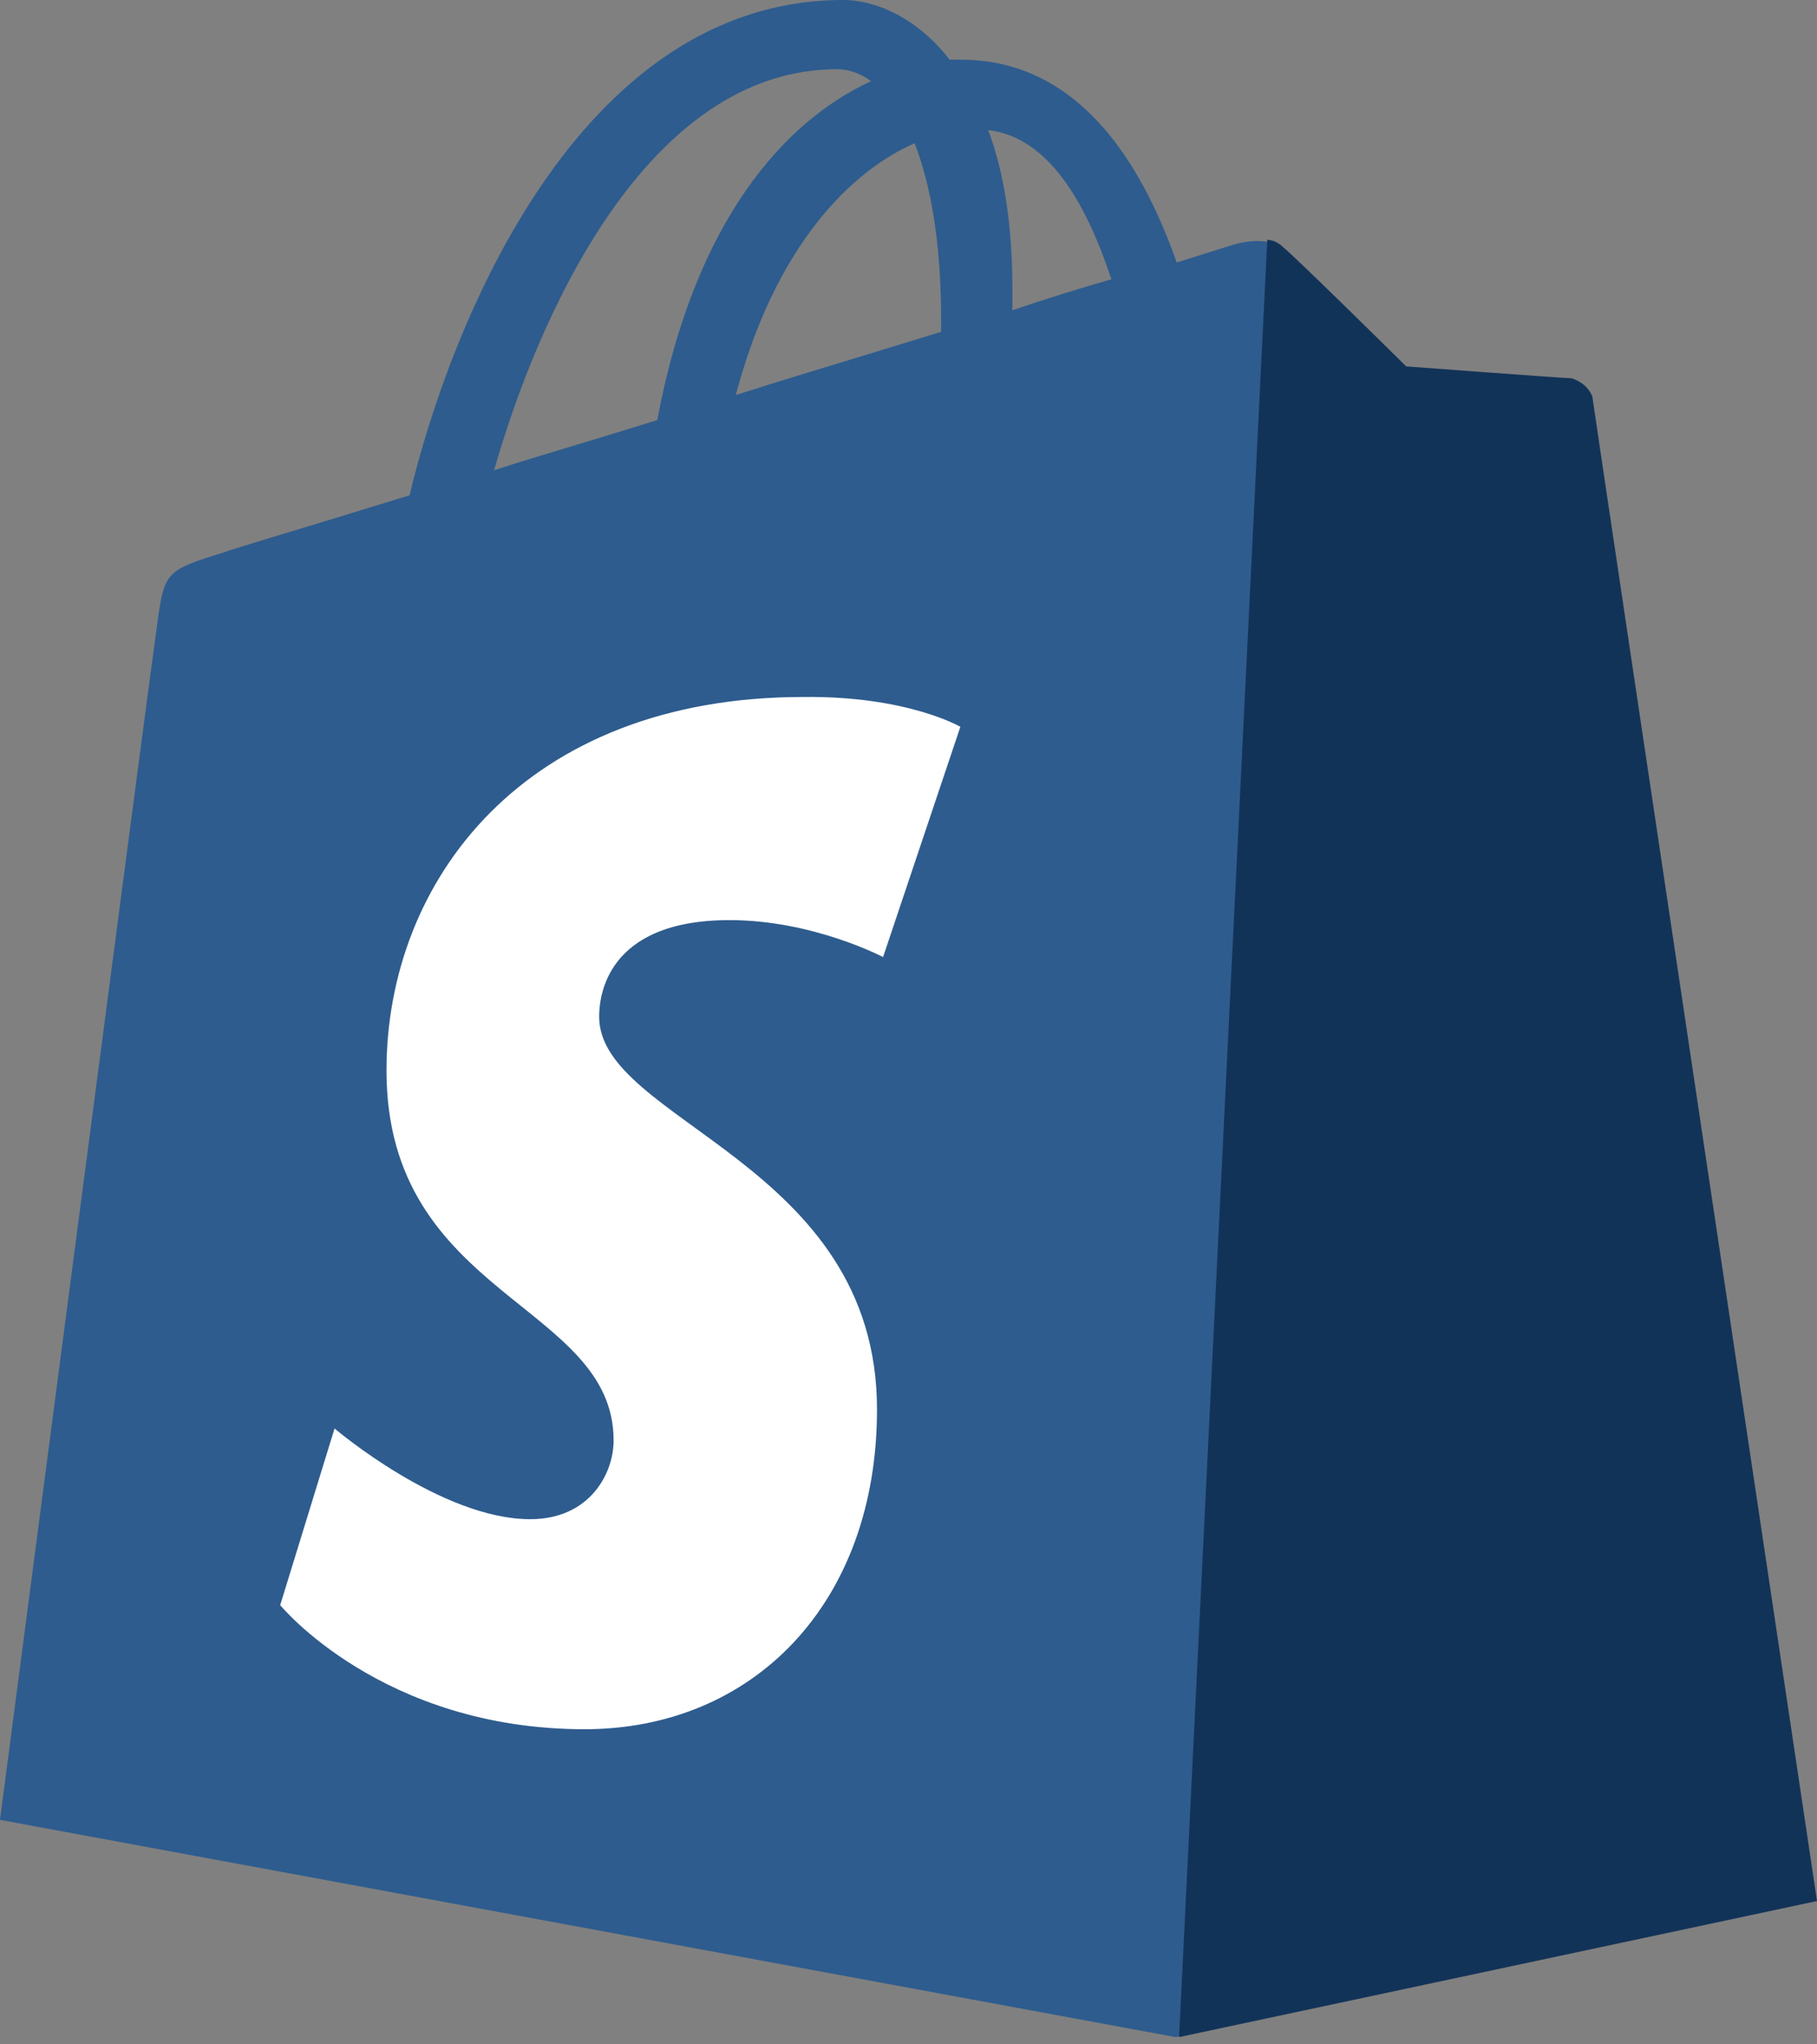
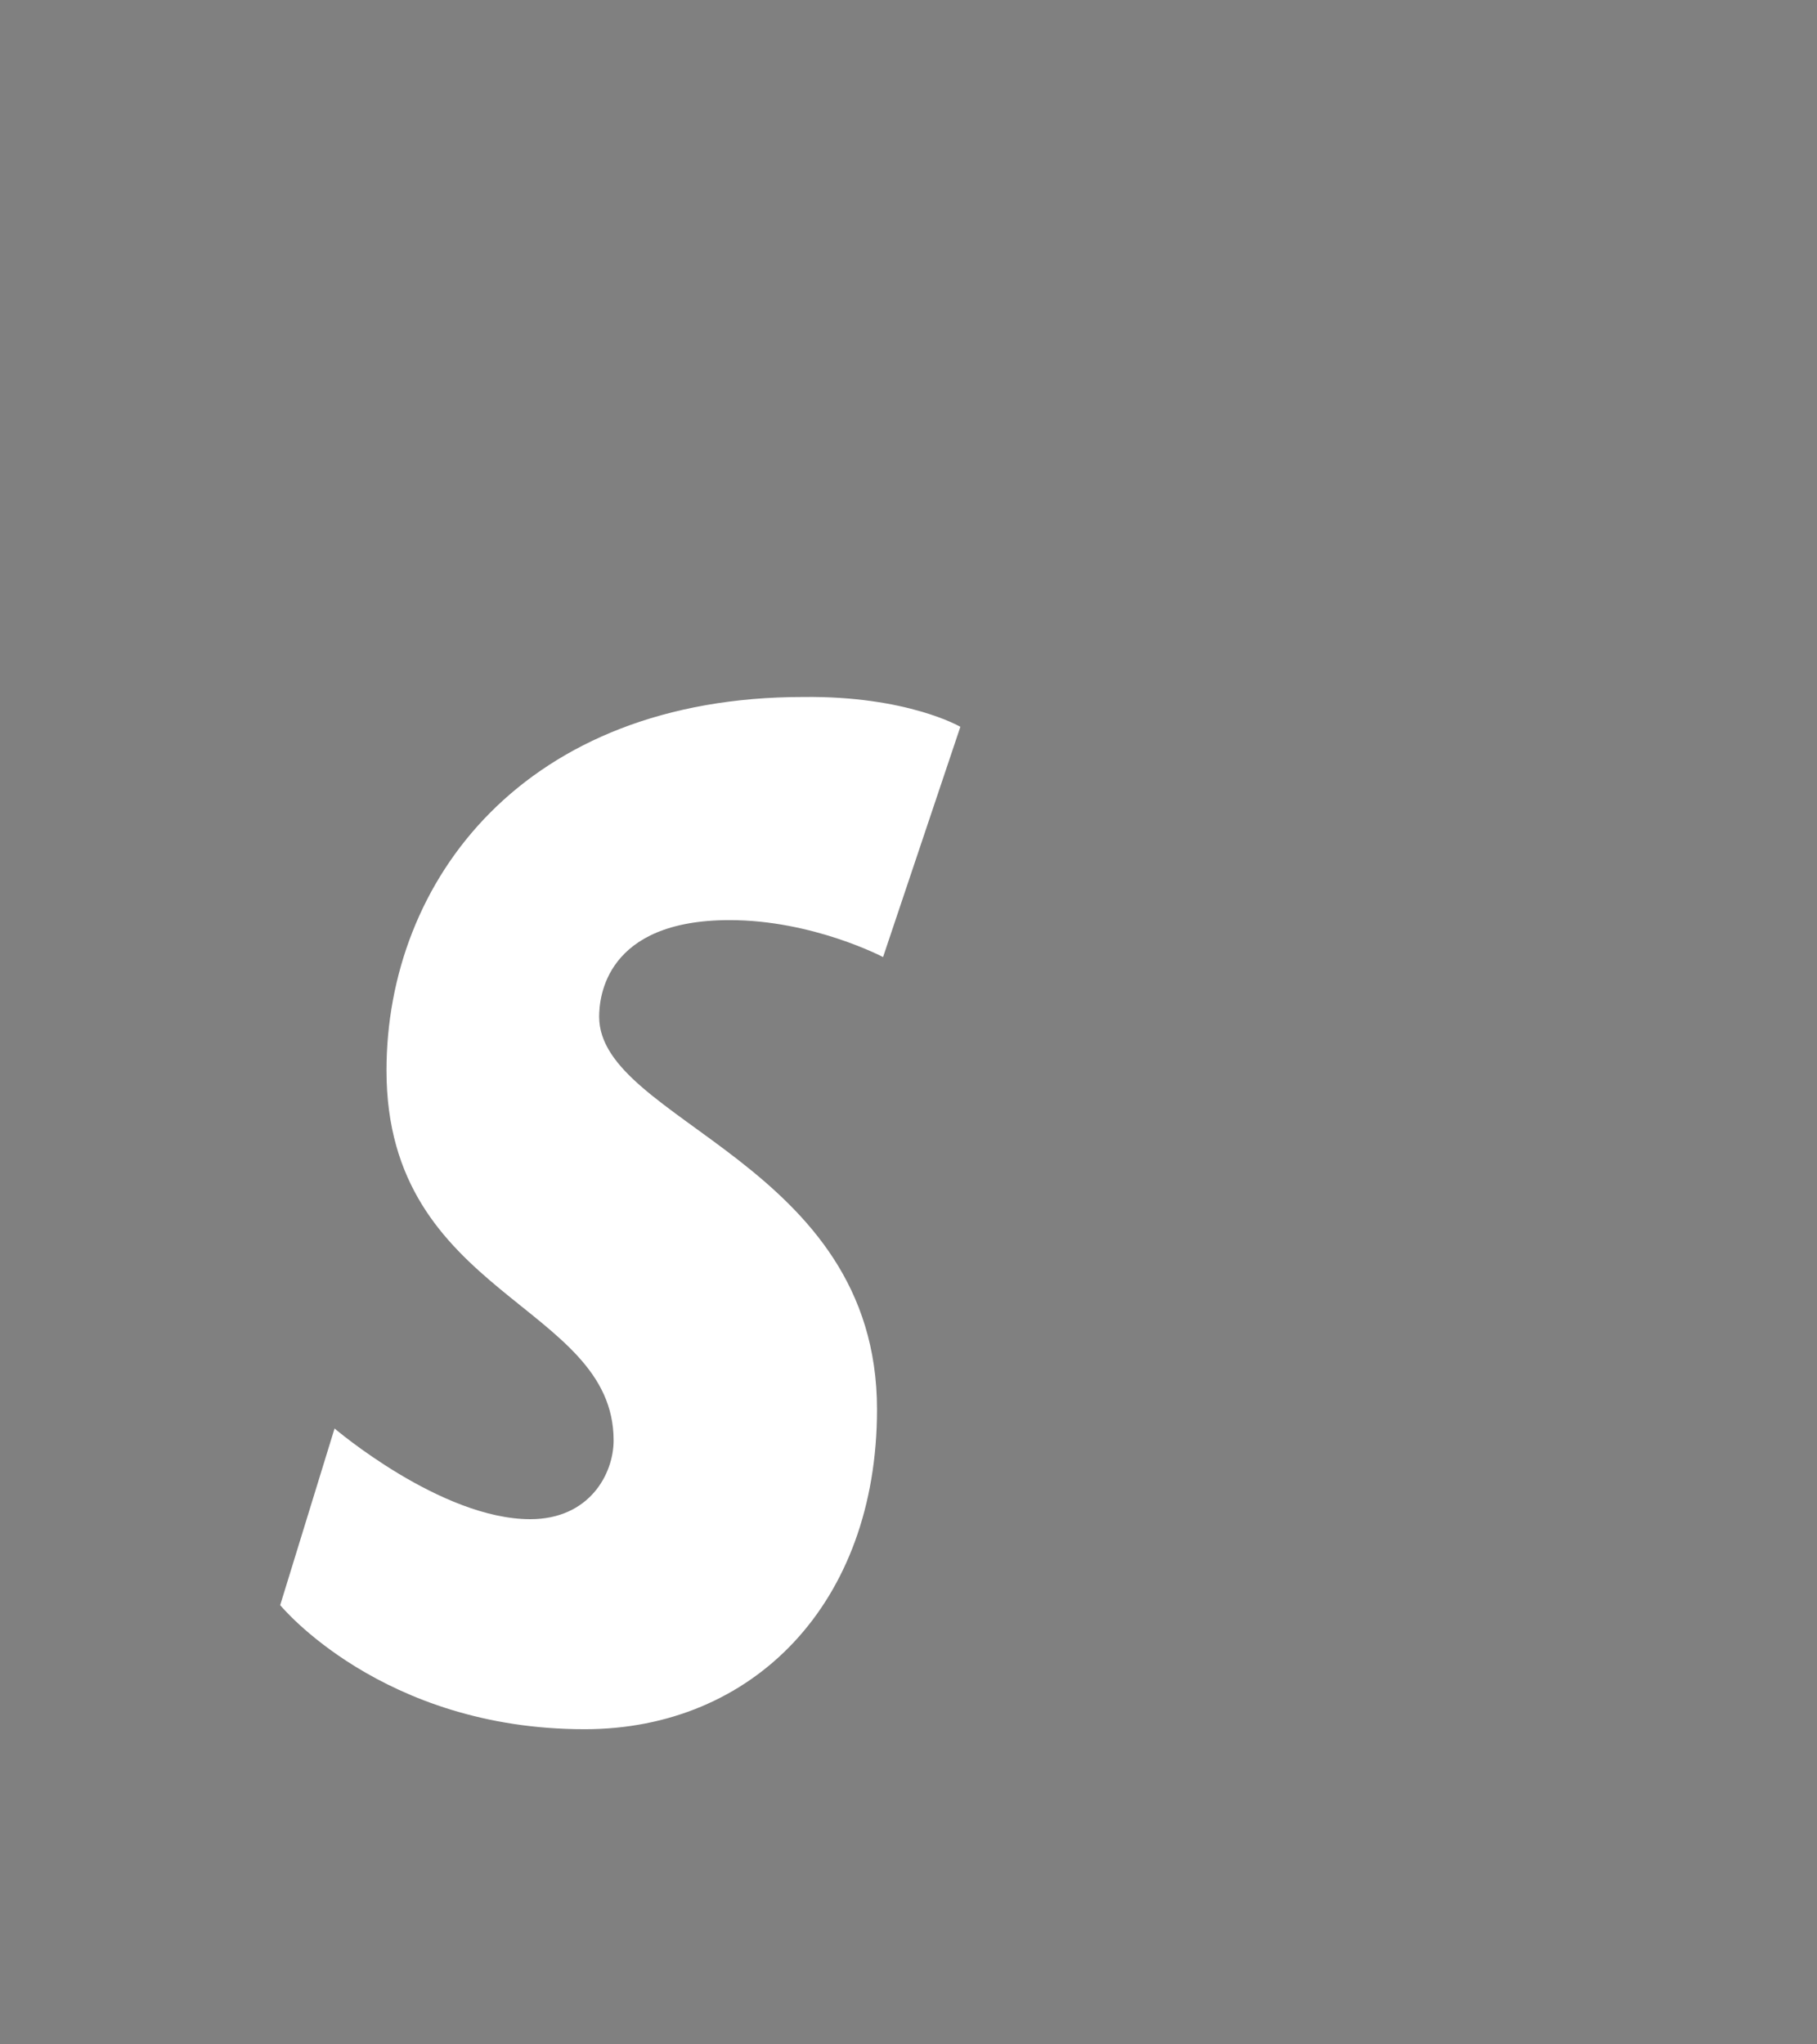
<svg xmlns="http://www.w3.org/2000/svg" width="24" height="27" viewBox="0 0 24 27" fill="none">
  <rect x="0" y="0" width="24" height="27" fill="#808080" stroke="none" />
-   <path fill-rule="evenodd" clip-rule="evenodd" d="M20.761 5.028C20.856 5.028 20.984 5.091 21 5.233C21.005 5.28 21.339 7.517 21.781 10.474C22.659 16.355 23.963 25.086 23.952 25.107L15.527 26.904L0 24.035C0 24.035 1.995 8.795 2.074 8.259C2.17 7.55 2.186 7.534 2.952 7.297C3.013 7.272 3.326 7.177 3.82 7.027C4.236 6.901 4.781 6.736 5.41 6.541C5.936 4.334 7.628 0 11.138 0C11.585 0 12.128 0.252 12.543 0.788H12.686C14.202 0.788 15.048 2.065 15.543 3.467C16.037 3.31 16.34 3.215 16.356 3.215C16.484 3.184 16.787 3.136 16.947 3.294C17.122 3.436 18.575 4.87 18.575 4.87C18.575 4.87 20.665 5.028 20.761 5.028ZM13.372 4.098C13.835 3.94 14.297 3.798 14.68 3.688C14.345 2.679 13.851 1.812 13.053 1.718C13.26 2.269 13.372 2.963 13.372 3.814V4.098ZM12.081 1.892C12.288 2.427 12.431 3.184 12.431 4.224V4.382C12.087 4.489 11.734 4.596 11.375 4.706L11.375 4.706C10.836 4.869 10.283 5.038 9.719 5.217C10.245 3.231 11.251 2.254 12.081 1.892ZM11.506 1.072C11.378 0.977 11.219 0.914 11.059 0.914C8.538 0.914 7.102 4.192 6.527 6.21C6.896 6.091 7.273 5.977 7.66 5.861C7.994 5.76 8.334 5.657 8.682 5.548C9.176 2.9 10.373 1.592 11.506 1.072Z" fill="#2E5C8E" />
-   <path d="M20.76 4.996C20.665 4.996 18.574 4.839 18.574 4.839C18.574 4.839 17.122 3.404 16.947 3.263C16.883 3.199 16.803 3.168 16.739 3.168L15.574 26.904L24 25.107C24 25.107 21.048 5.375 21.032 5.233C20.968 5.091 20.856 5.028 20.76 4.996Z" fill="#123358" />
  <path d="M12.685 9.599L11.664 12.64C11.664 12.64 10.738 12.152 9.637 12.152C7.994 12.152 7.914 13.176 7.914 13.428C7.914 14.816 11.584 15.351 11.584 18.614C11.584 21.183 9.941 22.838 7.722 22.838C5.042 22.838 3.701 21.199 3.701 21.199L4.419 18.866C4.419 18.866 5.824 20.064 7.004 20.064C7.786 20.064 8.105 19.465 8.105 19.024C8.105 17.211 5.105 17.132 5.105 14.138C5.105 11.632 6.925 9.205 10.611 9.205C11.983 9.189 12.685 9.599 12.685 9.599Z" fill="white" />
</svg>